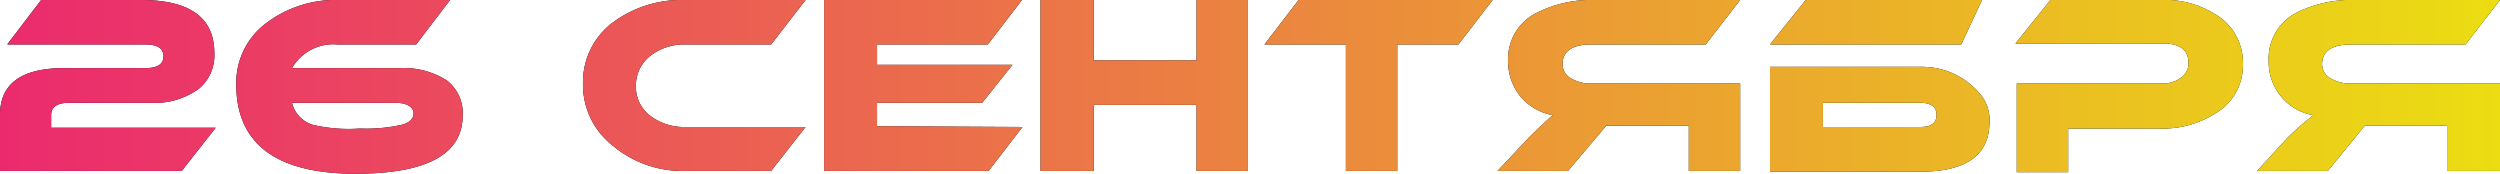
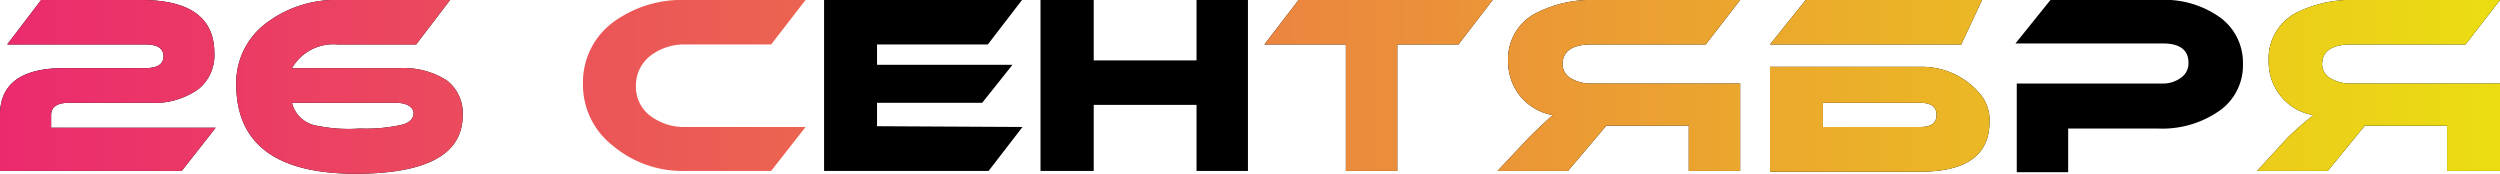
<svg xmlns="http://www.w3.org/2000/svg" viewBox="0 0 97.26 6.76">
  <defs>
    <style>.cls-1{fill:url(#Безымянный_градиент_2);}</style>
    <linearGradient id="Безымянный_градиент_2" y1="3.38" x2="97.26" y2="3.38" gradientUnits="userSpaceOnUse">
      <stop offset="0" stop-color="#eb2a6e" />
      <stop offset="1" stop-color="#ebdd12" />
    </linearGradient>
  </defs>
  <title>26 сентября</title>
  <g id="Слой_2" data-name="Слой 2">
    <g id="Слой_1-2" data-name="Слой 1">
      <path d="M1.6,0H5.49Q8.34,0,8.34,2.07a1.69,1.69,0,0,1-.6,1.38A2.94,2.94,0,0,1,5.85,4H2.69c-.47,0-.7.16-.7.48v.49h6.4L7.07,6.65H0V4.47C0,3.26.83,2.65,2.49,2.65H5.65c.47,0,.71-.15.71-.46s-.24-.46-.71-.46H.28Z" />
      <path d="M13.13,1.73a1.85,1.85,0,0,0-1.77.92h4.2a3.13,3.13,0,0,1,1.81.47A1.6,1.6,0,0,1,18,4.49q0,2.26-4.15,2.27-4.67,0-4.66-3.5A2.9,2.9,0,0,1,10.37.89,4.48,4.48,0,0,1,13.23,0h4.28L16.19,1.73ZM11.36,4a1.18,1.18,0,0,0,.83.86A6.06,6.06,0,0,0,14,5a6.33,6.33,0,0,0,1.69-.16c.27-.09.4-.24.4-.44S15.87,4,15.4,4Z" />
-       <path d="M31.34,4.94,30,6.65H26.68a4.22,4.22,0,0,1-2.86-1,3,3,0,0,1-1.14-2.42A2.9,2.9,0,0,1,23.82.89,4.5,4.5,0,0,1,26.68,0h4.66L30,1.73H26.68a2.15,2.15,0,0,0-1.39.45,1.46,1.46,0,0,0-.55,1.17,1.41,1.41,0,0,0,.55,1.15,2.18,2.18,0,0,0,1.39.44Z" />
      <path d="M39.78,4.94,38.46,6.65h-6.4V0h7.7L38.43,1.73H34.12v.79h5.27L38.21,4H34.12v.91Z" />
      <path d="M48.55,6.65h-2V4.08h-4V6.65H40.48V0h2.07V2.35h4V0h2Z" />
      <path d="M58.07,0,56.74,1.73H54.36V6.65h-2V1.73H49.19L50.52,0Z" />
      <path d="M67.7,0,66.36,1.73H61.92c-.75,0-1.13.26-1.13.77a.63.63,0,0,0,.33.55,1.51,1.51,0,0,0,.8.2H67.7v3.4h-2V4.89H62.49L61,6.65H58.26l1.22-1.3q.72-.7.93-.87a2.13,2.13,0,0,1-1.27-.74,2.17,2.17,0,0,1-.47-1.37A2,2,0,0,1,59.82.48,4.72,4.72,0,0,1,62.09,0Z" />
      <path d="M76.3,1.73H68.86L70.25,0h6.86Zm-1.56.87A2.94,2.94,0,0,1,77.1,3.74a1.56,1.56,0,0,1,.3,1c0,1.29-.9,1.94-2.7,1.94H68.86V2.6ZM70.92,4.94h3.79c.42,0,.63-.16.63-.47S75.13,4,74.71,4H70.92Z" />
      <path d="M83.94,5H80.46v1.7h-2V3.25h5.73A1.18,1.18,0,0,0,84.88,3a.67.67,0,0,0,.26-.56c0-.5-.34-.75-1-.75H78.41L79.77,0H84a3.71,3.71,0,0,1,2.4.7,2.18,2.18,0,0,1,.86,1.79,2.16,2.16,0,0,1-.86,1.78A3.88,3.88,0,0,1,83.94,5Z" />
      <path d="M97.26,0,95.92,1.73H91.48c-.76,0-1.14.26-1.14.77a.63.63,0,0,0,.33.55,1.52,1.52,0,0,0,.81.2h5.78v3.4H95.2V4.89H92L90.56,6.65H87.81L89,5.35A12.55,12.55,0,0,1,90,4.48a2.07,2.07,0,0,1-1.27-.74,2.11,2.11,0,0,1-.47-1.37A2,2,0,0,1,89.37.48,4.76,4.76,0,0,1,91.65,0Z" />
      <path class="cls-1" d="M1.6,0H5.49Q8.34,0,8.34,2.07a1.69,1.69,0,0,1-.6,1.38A2.94,2.94,0,0,1,5.85,4H2.69c-.47,0-.7.16-.7.48v.49h6.4L7.07,6.65H0V4.47C0,3.26.83,2.65,2.49,2.65H5.65c.47,0,.71-.15.71-.46s-.24-.46-.71-.46H.28Z" />
      <path class="cls-1" d="M13.13,1.73a1.85,1.85,0,0,0-1.77.92h4.2a3.13,3.13,0,0,1,1.81.47A1.6,1.6,0,0,1,18,4.49q0,2.26-4.15,2.27-4.67,0-4.66-3.5A2.9,2.9,0,0,1,10.37.89,4.48,4.48,0,0,1,13.23,0h4.28L16.19,1.73ZM11.36,4a1.18,1.18,0,0,0,.83.86A6.06,6.06,0,0,0,14,5a6.33,6.33,0,0,0,1.69-.16c.27-.09.4-.24.4-.44S15.87,4,15.4,4Z" />
      <path class="cls-1" d="M31.34,4.94,30,6.65H26.68a4.22,4.22,0,0,1-2.86-1,3,3,0,0,1-1.14-2.42A2.9,2.9,0,0,1,23.82.89,4.5,4.5,0,0,1,26.68,0h4.66L30,1.73H26.68a2.15,2.15,0,0,0-1.39.45,1.46,1.46,0,0,0-.55,1.17,1.41,1.41,0,0,0,.55,1.15,2.18,2.18,0,0,0,1.39.44Z" />
-       <path class="cls-1" d="M39.78,4.94,38.46,6.65h-6.4V0h7.7L38.43,1.73H34.12v.79h5.27L38.21,4H34.12v.91Z" />
-       <path class="cls-1" d="M48.55,6.65h-2V4.08h-4V6.65H40.48V0h2.07V2.35h4V0h2Z" />
      <path class="cls-1" d="M58.07,0,56.74,1.73H54.36V6.65h-2V1.73H49.19L50.52,0Z" />
      <path class="cls-1" d="M67.7,0,66.36,1.73H61.92c-.75,0-1.13.26-1.13.77a.63.63,0,0,0,.33.55,1.51,1.51,0,0,0,.8.2H67.7v3.4h-2V4.89H62.49L61,6.65H58.26l1.22-1.3q.72-.7.93-.87a2.13,2.13,0,0,1-1.27-.74,2.17,2.17,0,0,1-.47-1.37A2,2,0,0,1,59.82.48,4.72,4.72,0,0,1,62.09,0Z" />
      <path class="cls-1" d="M76.3,1.73H68.86L70.25,0h6.86Zm-1.56.87A2.94,2.94,0,0,1,77.1,3.74a1.56,1.56,0,0,1,.3,1c0,1.29-.9,1.94-2.7,1.94H68.86V2.6ZM70.92,4.94h3.79c.42,0,.63-.16.63-.47S75.13,4,74.71,4H70.92Z" />
-       <path class="cls-1" d="M83.94,5H80.46v1.7h-2V3.25h5.73A1.18,1.18,0,0,0,84.88,3a.67.67,0,0,0,.26-.56c0-.5-.34-.75-1-.75H78.41L79.77,0H84a3.71,3.71,0,0,1,2.4.7,2.18,2.18,0,0,1,.86,1.79,2.16,2.16,0,0,1-.86,1.78A3.88,3.88,0,0,1,83.94,5Z" />
      <path class="cls-1" d="M97.26,0,95.92,1.73H91.48c-.76,0-1.14.26-1.14.77a.63.63,0,0,0,.33.55,1.52,1.52,0,0,0,.81.2h5.78v3.4H95.2V4.89H92L90.56,6.65H87.81L89,5.35A12.55,12.55,0,0,1,90,4.48a2.07,2.07,0,0,1-1.27-.74,2.11,2.11,0,0,1-.47-1.37A2,2,0,0,1,89.37.48,4.76,4.76,0,0,1,91.65,0Z" />
    </g>
  </g>
</svg>